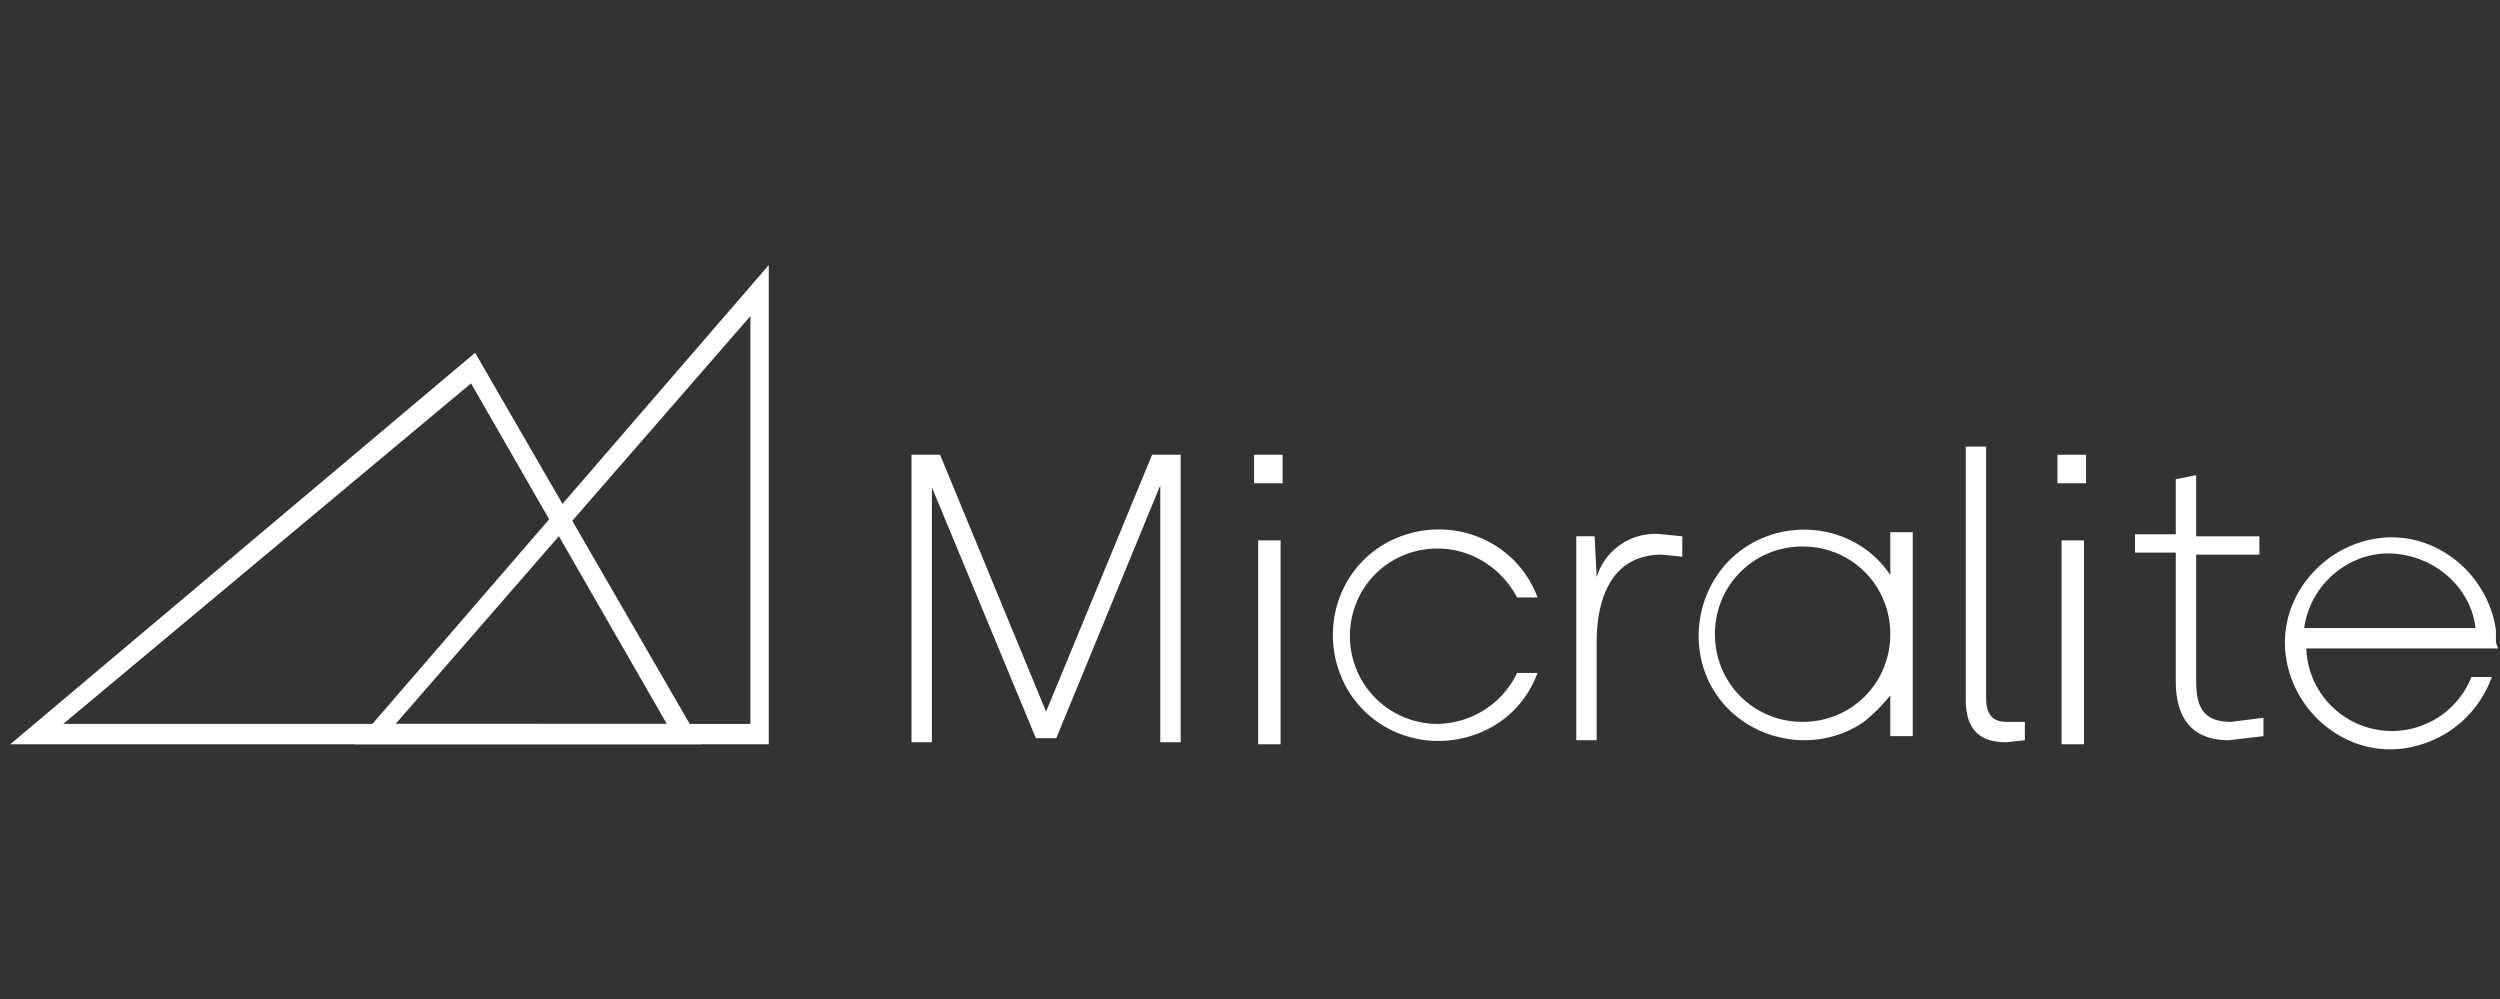
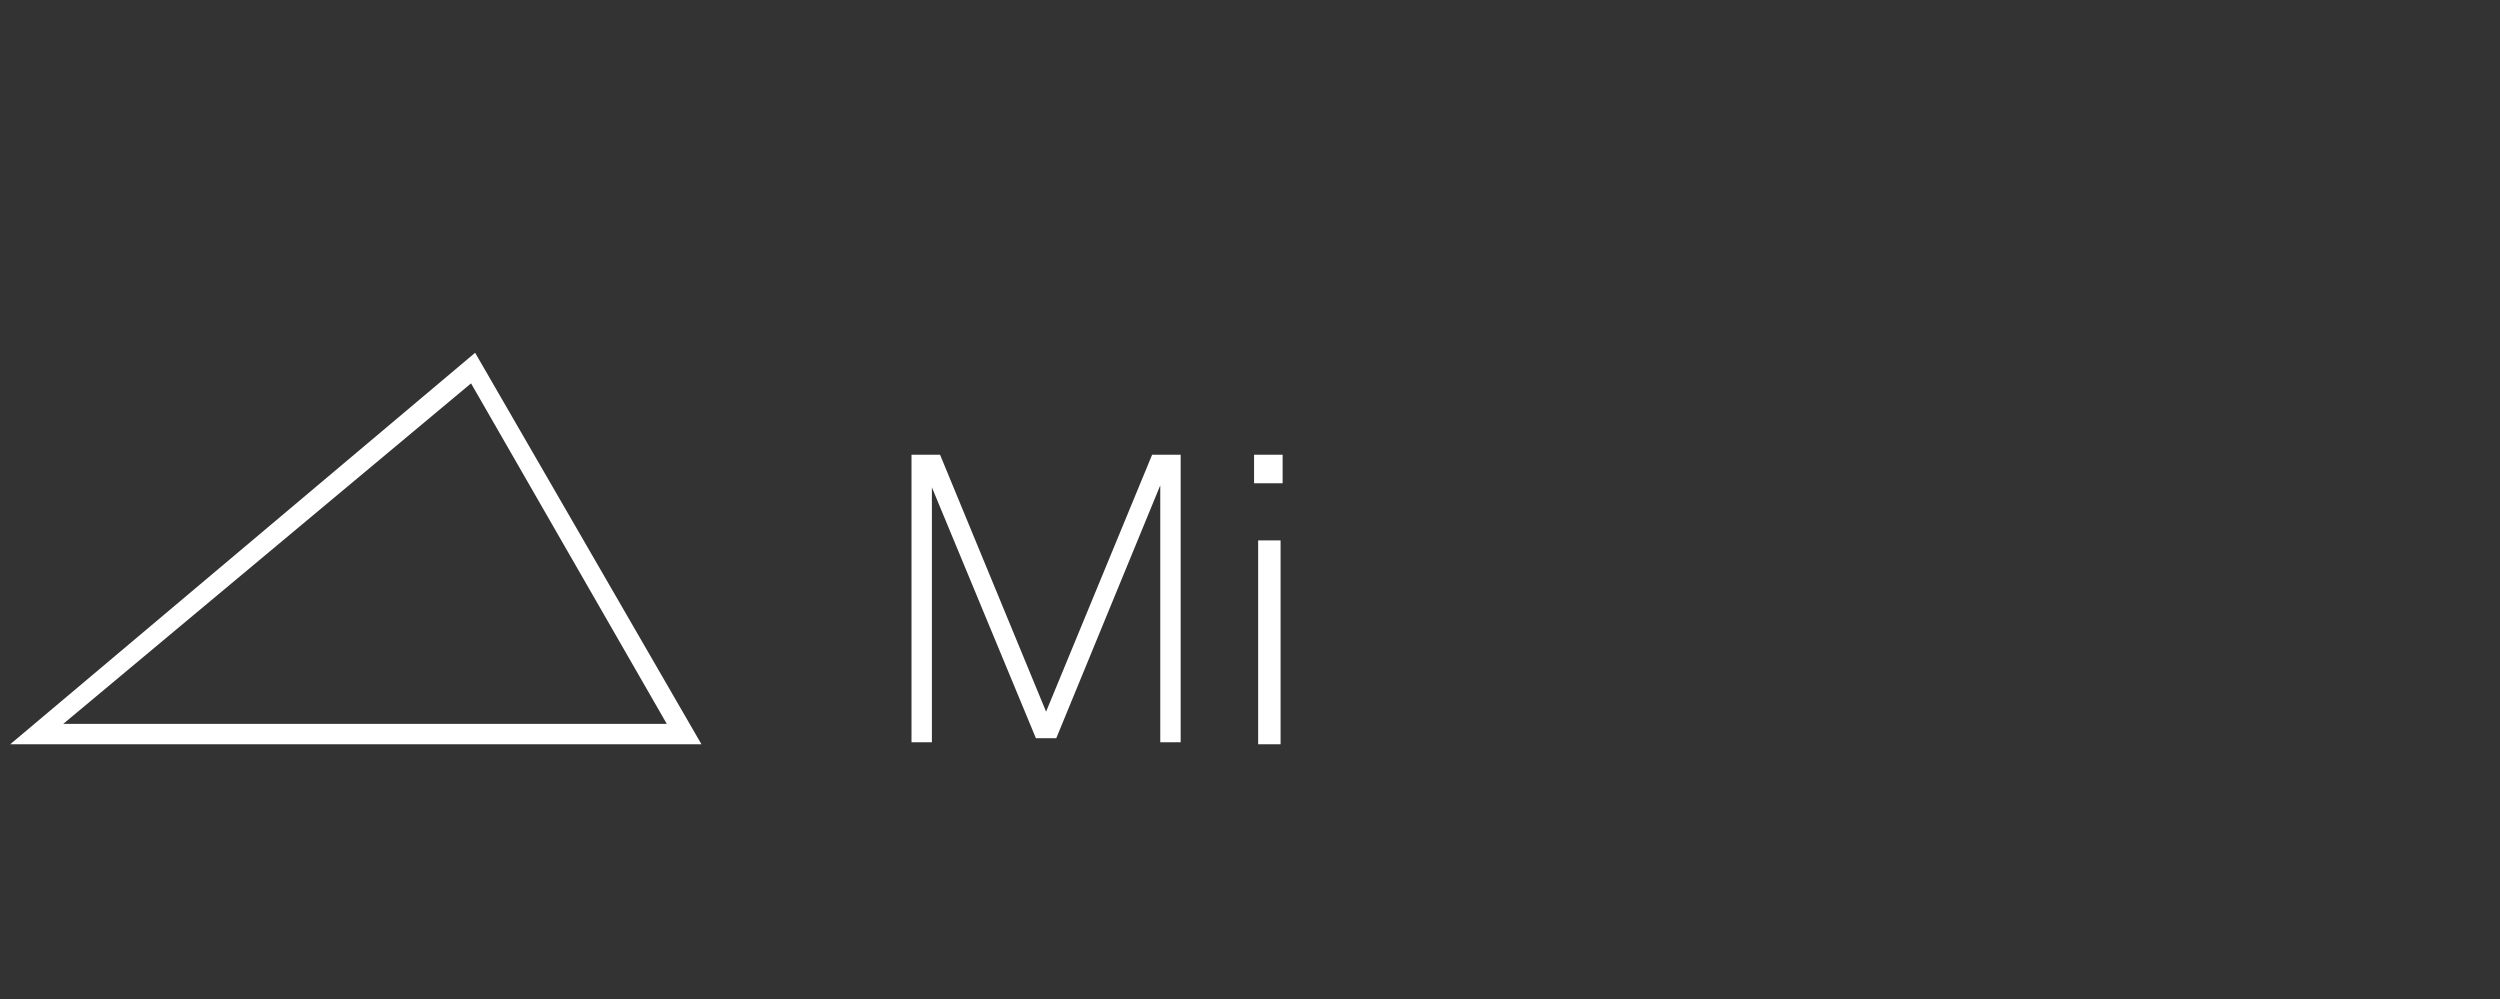
<svg xmlns="http://www.w3.org/2000/svg" xml:space="preserve" id="Layer_2_00000078005376488635593530000000220749762017929399_" x="0" y="0" style="enable-background:new 0 0 122.6 49" version="1.1" viewBox="0 0 122.6 49">
  <rect x="0" y="0" width="122.6" height="49" fill="#333333" stroke="none" />
  <style>.st0{fill:#fff}</style>
  <g id="Layer_2_00000165196014594545644180000000109618522605712517_">
    <g id="Micralite">
-       <path d="M107.7 33.4v-6.2h3.1v-.9h-3.1v-3l-1 .2v2.7h-2v.9h2v6.3c0 1.7.7 2.9 2.6 2.9l1.7-.2v-.9l-1.6.2c-1.4 0-1.7-.8-1.7-2m-19.3 2c-2.4 0-4.3-1.9-4.3-4.3s1.9-4.3 4.3-4.3 4.3 1.9 4.3 4.3-1.9 4.3-4.3 4.3m4.3-7.2c-1.6-2.4-4.9-2.9-7.2-1.3s-2.9 4.9-1.3 7.2 4.9 2.9 7.2 1.3a8 8 0 0 0 1.3-1.3v2h1.1v-10h-1.1v2.1zm-22.2 7.3a4.3 4.3 0 0 1-4.3-4.3c0-2.4 1.9-4.3 4.3-4.3 1.6 0 3.1.9 3.9 2.4h1c-1-2.7-4-4-6.7-3s-4 4-3 6.7 4 4 6.7 3a5 5 0 0 0 3-3h-1a4.4 4.4 0 0 1-3.9 2.5m50.9-4.7H113c.3-2.3 2.5-4 4.8-3.6 1.9.3 3.4 1.8 3.6 3.6zm1 .7v-.6c-.4-2.8-3-4.9-5.8-4.5-2.8.4-4.9 3-4.5 5.8s3 4.9 5.8 4.5c2-.3 3.6-1.6 4.3-3.5h-1a4.2 4.2 0 0 1-8.1-1.4h9.4l-.1-.3m-44.1-3.2-.1-2h-.9v10h1v-4.8c0-2.1.7-4.3 3.2-4.3l1 .1v-1l-1-.1a3 3 0 0 0-3.2 2.1m19.1 5.9V21.9h-1v12.4c0 1.5.7 2.1 2 2.1l.9-.1v-.9h-.9c-.8 0-1-.5-1-1.2m3.7-7.7h1.1v10h-1.1zm-.2-4.2h1.4v1.4h-1.4zM37.7 13 17.4 36.5h20.3V13zm-.9 2.5v20H19.4l17.4-20z" class="st0" />
      <path d="M23.3 17.3.5 36.5h33.9L23.3 17.3zm-.2 1.5 9.6 16.7H3.1l20-16.7zm28.2 16.1-5.2-12.6h-1.4v14.1h1V23.9l5.1 12.3h1l5.1-12.4v12.6h1V22.3h-1.4zm10.4-8.4h1.1v10h-1.1zm-.2-4.2h1.4v1.4h-1.4z" class="st0" />
    </g>
  </g>
</svg>